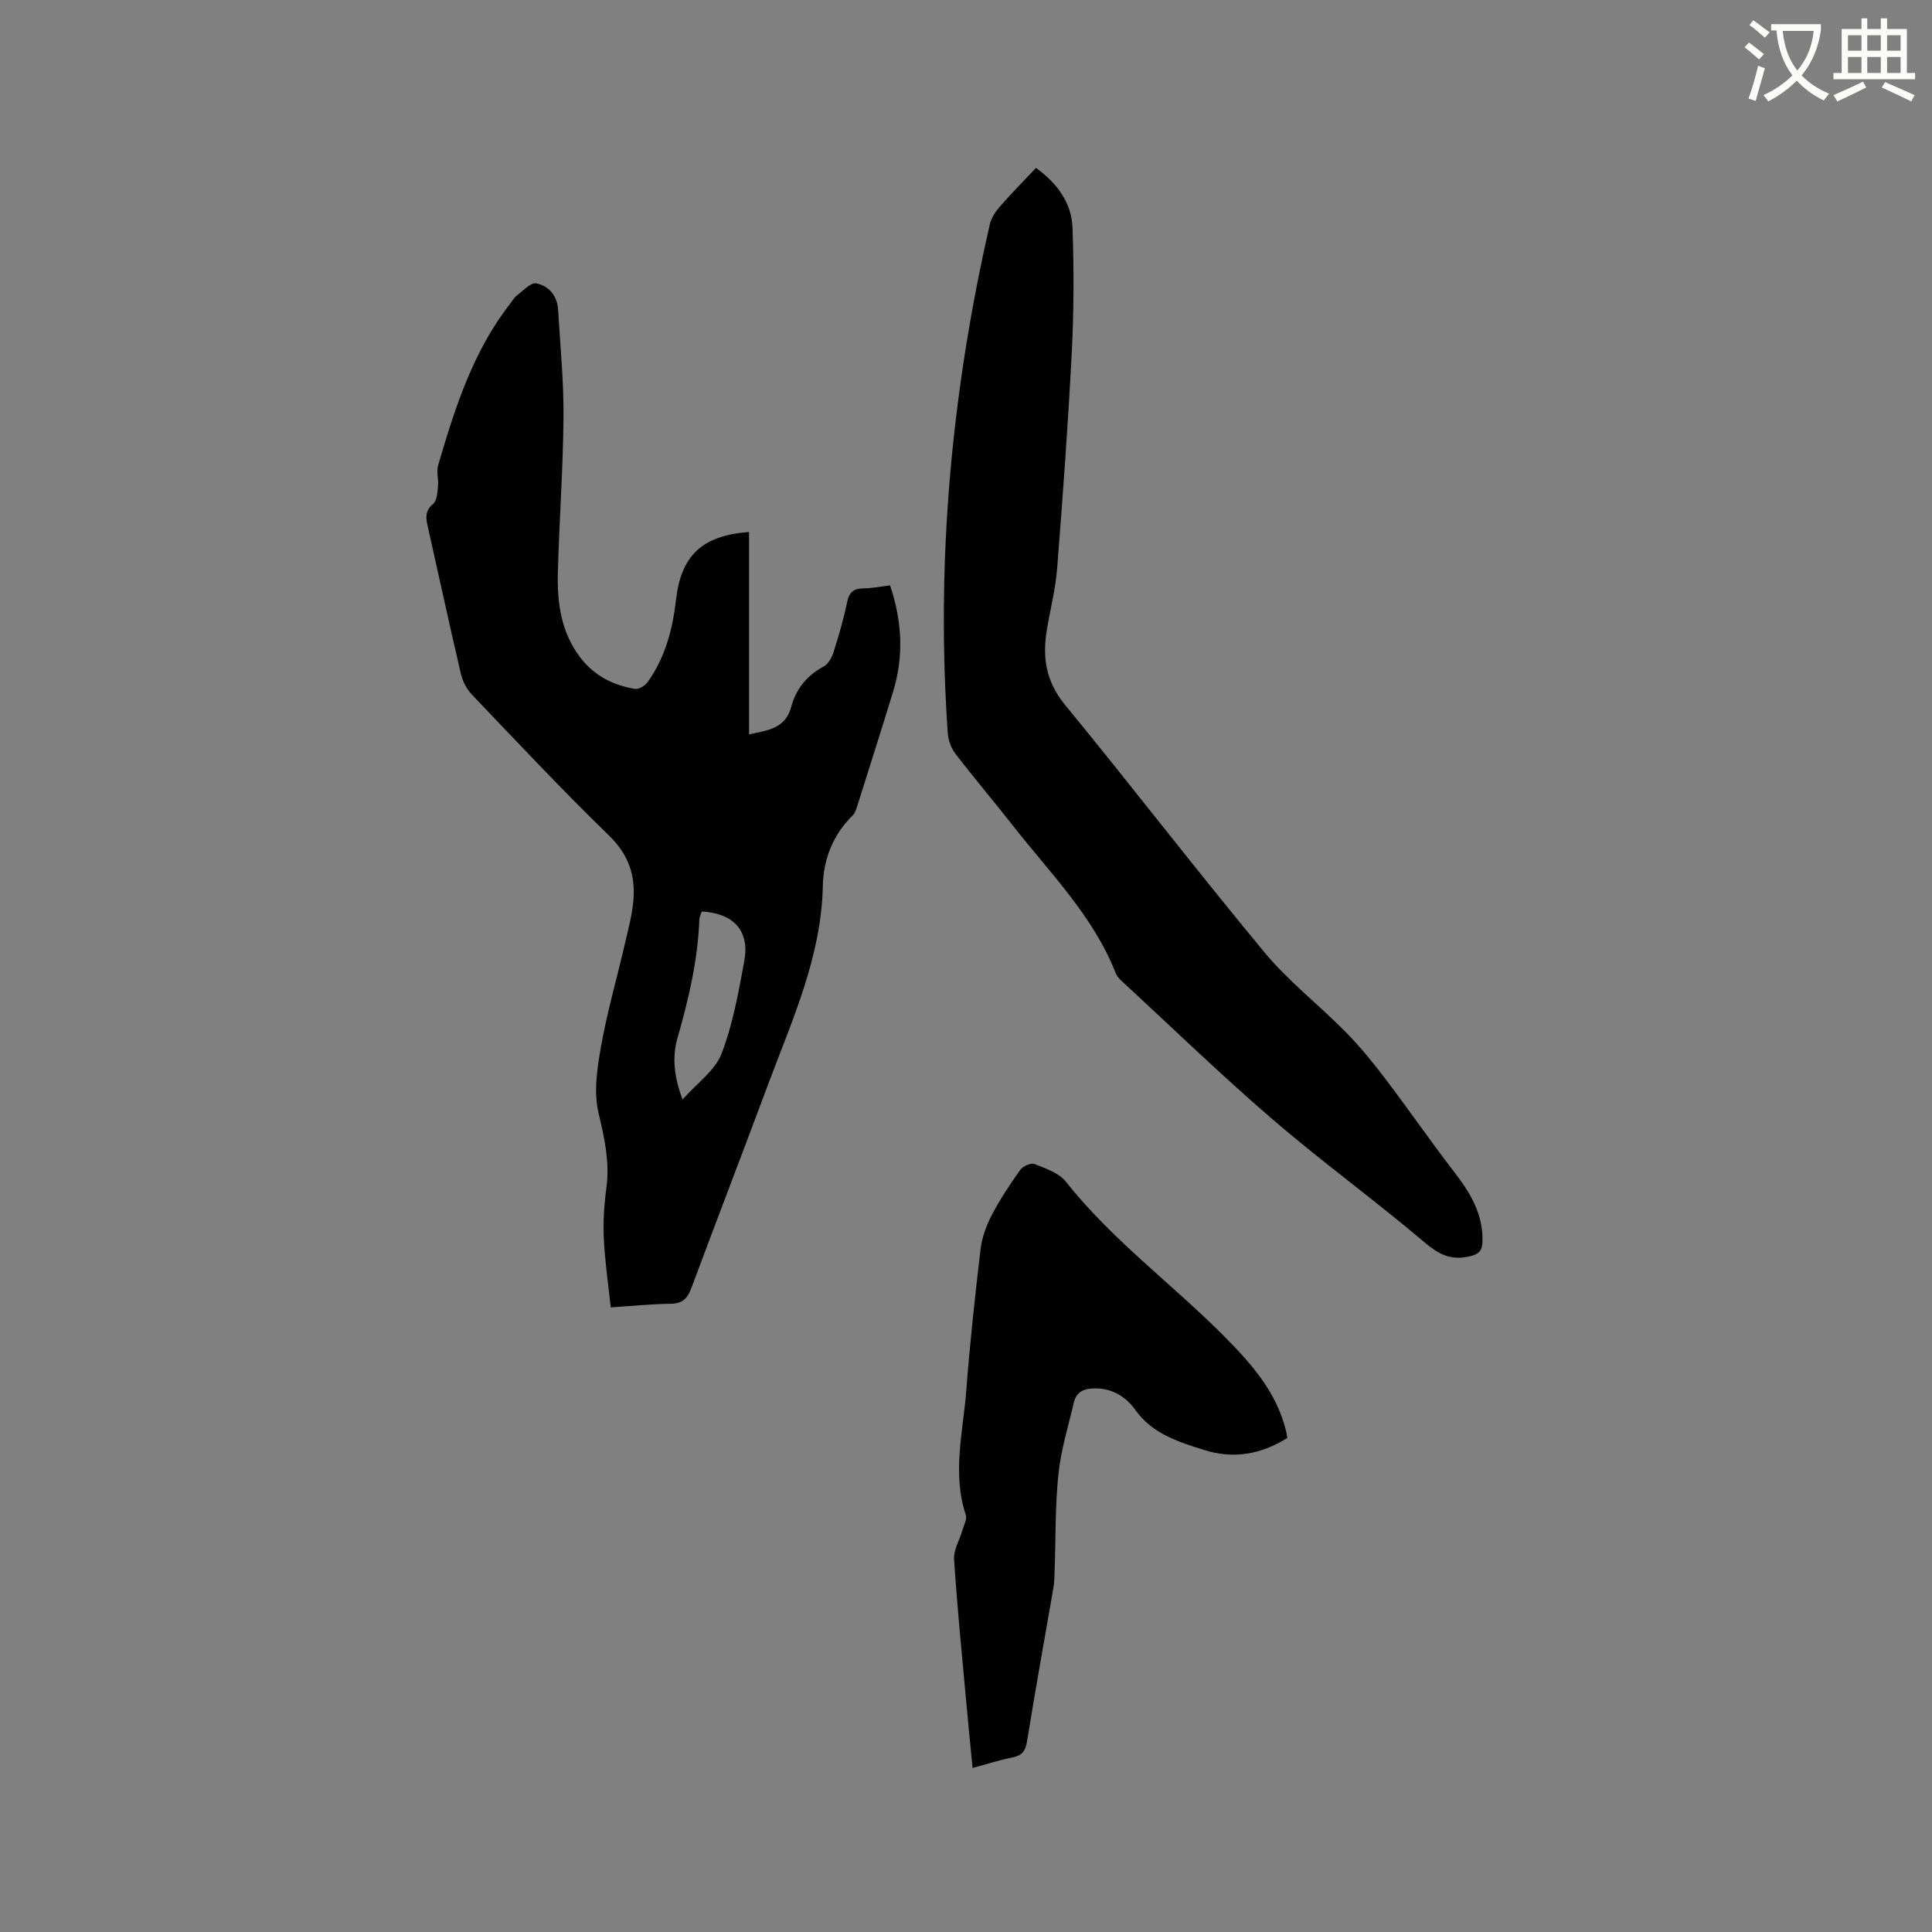
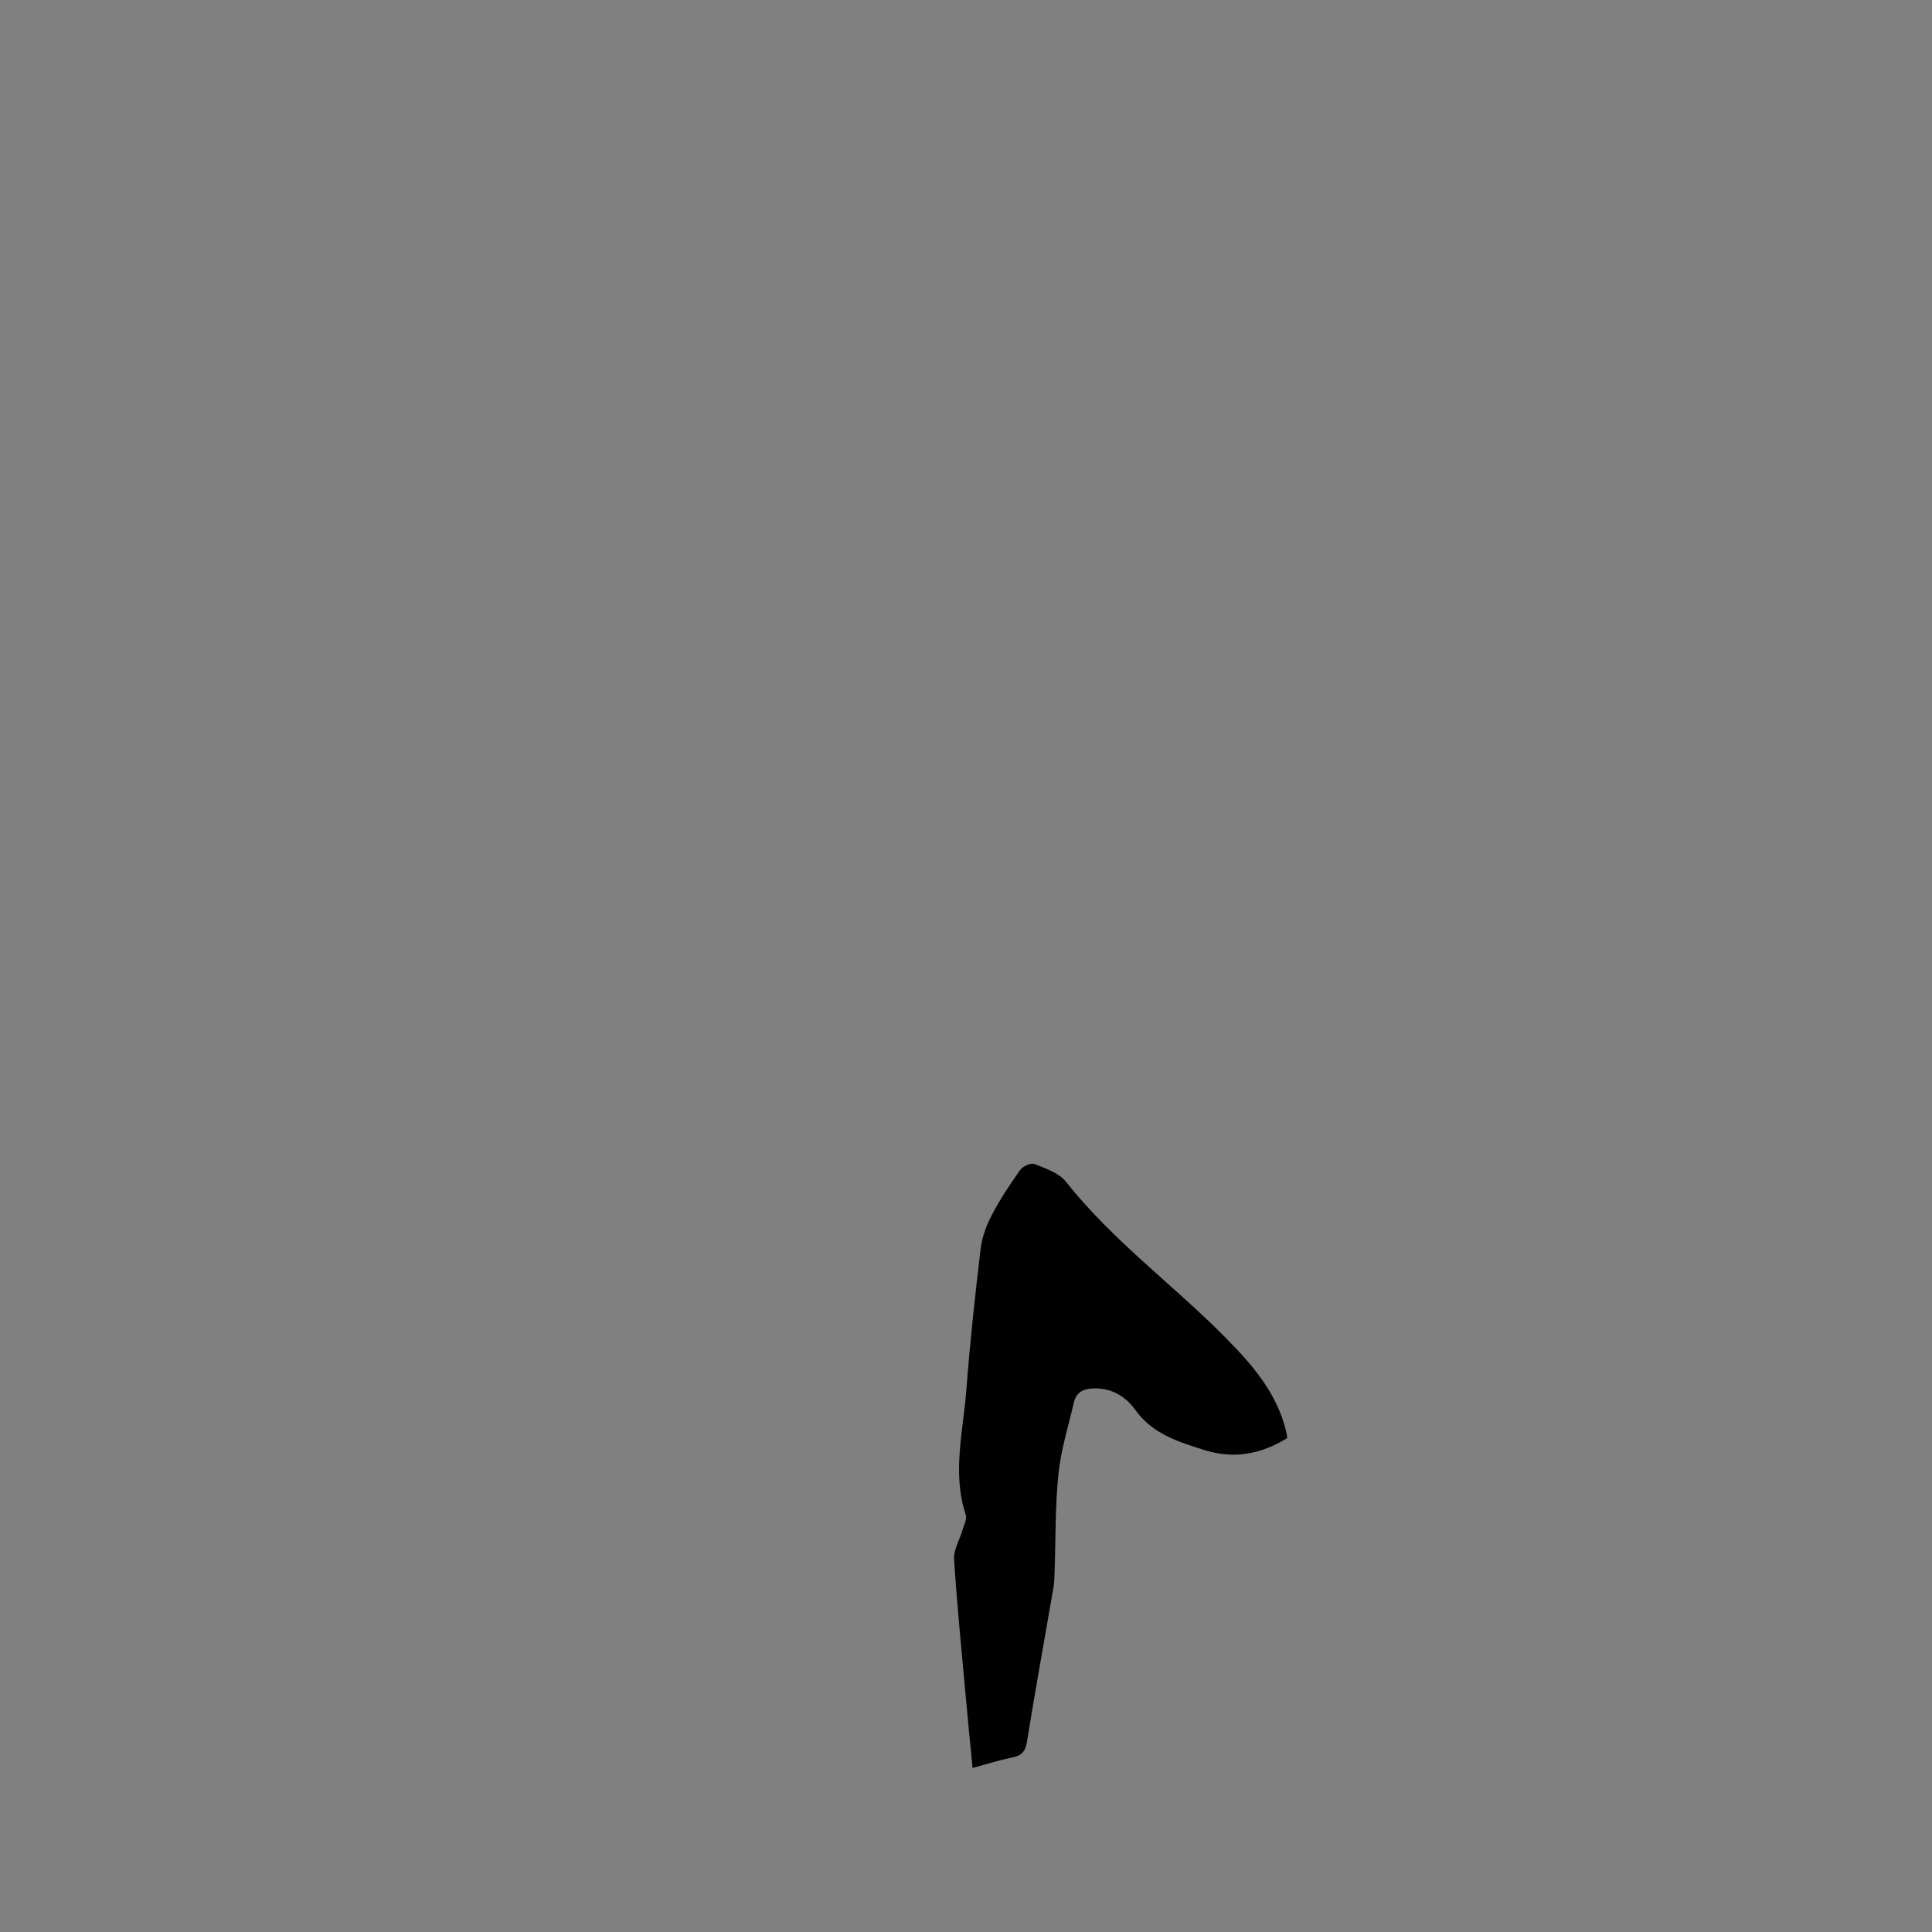
<svg xmlns="http://www.w3.org/2000/svg" enable-background="new 0 0 400 400" viewBox="0 0 400 400">
  <rect x="0" y="0" width="400" height="400" fill="#808080" stroke="none" />
-   <path d="m362.1 8.8c1.1.8 2.1 1.6 3.1 2.4l-1 1.1c-1.3-1.1-2.3-2-3-2.5zm1.9 4.8c.5.2.9.4 1.4.5-.6 2.3-1.3 4.5-1.9 6.8l-1.5-.5c.8-2.1 1.4-4.3 2-6.8zm-1-9.4c1.3.9 2.4 1.8 3.4 2.5l-1 1.1c-1.4-1.2-2.4-2.1-3.2-2.6zm3.7 2.2v-1.4h10.3v1.2c-.5 3.6-1.8 6.8-4 9.4 1.5 1.6 3.4 2.8 5.7 3.8-.3.4-.7.8-1.1 1.4-2.3-1.1-4.1-2.5-5.6-4.1-1.6 1.6-3.6 3.1-5.9 4.3-.3-.5-.7-.9-1-1.3 2.4-1.1 4.4-2.5 6-4.1-1.9-2.5-3-5.6-3.3-9.3h-1.1zm8.8 0h-6.4c.3 3.3 1.3 6 3 8.2 2-2.3 3.1-5.1 3.4-8.2z" fill="#fbfcfa" />
-   <path d="m385.3 3.8h1.3v2.2h2.8v-2.2h1.3v2.2h4.1v9.1h1.7v1.3h-16.9v-1.3h1.7v-9.1h4.1v-2.2zm.4 13.1.7 1.2c-1.8.9-3.8 1.9-6 2.9-.2-.4-.5-.8-.8-1.3 2.3-1 4.3-1.9 6.1-2.8zm-3.1-6.4h2.8v-3.2h-2.8zm0 4.6h2.8v-3.3h-2.8zm4-4.6h2.8v-3.2h-2.8zm0 4.6h2.8v-3.3h-2.8zm3.7 1.9c2.1.9 4.1 1.8 6.1 2.7l-.7 1.3c-2.2-1.1-4.2-2-6.1-2.9zm3.2-9.7h-2.8v3.2h2.8zm-2.8 7.8h2.8v-3.3h-2.8z" fill="#fbfcfa" />
  <g fill="#010101">
-     <path d="m126.45 270.68c-.52-4.91-1.22-9.59-1.44-14.29-.16-3.48.07-7.02.54-10.47.72-5.38-.42-10.35-1.65-15.57-1.01-4.33-.25-9.26.55-13.78 1.26-7.06 3.26-13.98 4.88-20.97.69-2.98 1.5-5.96 1.79-8.99.51-5.28-.96-9.67-5.05-13.64-9.73-9.45-19.02-19.36-28.39-29.18-1.09-1.14-1.91-2.79-2.27-4.33-2.39-10.21-4.59-20.46-6.9-30.68-.39-1.74-.45-3.1 1.17-4.46.8-.67.87-2.36 1-3.61.15-1.45-.37-3.03.03-4.37 3.46-11.81 7.17-23.52 14.89-33.44.46-.58.83-1.29 1.4-1.72 1.3-.97 2.89-2.74 4.03-2.51 2.59.51 4.35 2.56 4.52 5.46.43 7.4 1.18 14.8 1.12 22.2-.09 10.7-.88 21.39-1.17 32.1-.17 6.32.63 12.48 4.68 17.75 2.87 3.73 6.78 5.7 11.29 6.45.8.13 2.12-.68 2.65-1.45 3.58-5.05 5.14-10.85 5.83-16.93 1.05-9.25 5.39-13.37 15.13-14.11v41.9c3.92-.83 7.53-1.21 8.73-5.68 1-3.73 3.25-6.51 6.74-8.38.94-.51 1.67-1.84 2.02-2.95 1.09-3.43 2.11-6.9 2.83-10.41.43-2.08 1.41-2.79 3.42-2.81 1.77-.02 3.54-.38 5.46-.61 2.5 7.41 2.87 14.67.63 21.99-2.41 7.89-4.92 15.76-7.41 23.63-.22.69-.45 1.49-.94 1.98-4.1 4.01-6.08 9.07-6.2 14.58-.3 14.81-6.42 27.94-11.43 41.4-5.21 13.99-10.59 27.91-15.79 41.9-.81 2.17-1.86 3.22-4.27 3.25-3.79.04-7.59.43-12.42.75zm18.84-81.97c-.17.54-.48 1.11-.5 1.69-.31 8.42-2.23 16.51-4.54 24.58-1.11 3.89-.69 8.03 1.07 12.66 3.03-3.43 6.71-5.99 8.05-9.45 2.35-6.05 3.49-12.61 4.7-19.04 1.21-6.37-2.04-10.03-8.78-10.44z" />
-     <path d="m214.49 34.76c4.41 3.2 7.39 7.25 7.57 12.48.29 8.56.28 17.16-.16 25.71-.77 14.93-1.86 29.84-3.03 44.74-.33 4.2-1.39 8.35-2.1 12.52-.99 5.76-.29 10.83 3.72 15.71 13.93 16.96 27.3 34.38 41.31 51.26 4.98 6 11.28 10.88 16.78 16.46 2.96 3 5.65 6.3 8.2 9.66 4.86 6.4 9.43 13.03 14.34 19.4 3.24 4.21 5.88 8.52 5.82 14.07-.02 2.12-.61 2.94-2.96 3.41-3.89.78-6.26-.6-9.17-3.07-10.26-8.69-21.18-16.62-31.37-25.39-10.75-9.26-20.96-19.15-31.39-28.79-.45-.42-.87-.97-1.09-1.54-4.66-11.79-13.56-20.64-21.18-30.37-3.92-5.01-8.05-9.86-11.92-14.9-.9-1.16-1.52-2.8-1.63-4.27-2.49-35.59.76-70.72 8.71-105.44.31-1.34 1.22-2.66 2.15-3.73 2.36-2.7 4.89-5.25 7.4-7.92z" />
    <path d="m266.52 297.73c-5.58 3.45-11.22 4.38-17.27 2.46-5.34-1.7-10.63-3.3-14.19-8.28-1.92-2.68-4.76-4.5-8.39-4.46-2.1.02-3.79.6-4.32 2.85-1.15 4.93-2.68 9.83-3.21 14.84-.69 6.62-.56 13.33-.79 20-.04 1.16-.04 2.34-.23 3.47-1.83 10.63-3.77 21.25-5.48 31.9-.33 2.03-1.01 2.94-2.99 3.34-2.68.54-5.29 1.38-8.29 2.19-.48-5-.96-9.7-1.38-14.4-.87-9.61-1.83-19.21-2.45-28.83-.12-1.93 1.14-3.95 1.71-5.94.31-1.08 1.01-2.34.71-3.25-2.86-8.65-.53-17.26.12-25.85.74-9.72 1.79-19.42 2.94-29.1.29-2.42 1.17-4.88 2.3-7.05 1.71-3.28 3.77-6.39 5.92-9.41.55-.77 2.23-1.51 2.96-1.21 2.31.92 5.05 1.84 6.49 3.66 9.62 12.15 22.15 21.28 32.95 32.18 5.55 5.6 10.72 11.49 12.64 19.46.11.43.15.85.25 1.43z" />
  </g>
</svg>